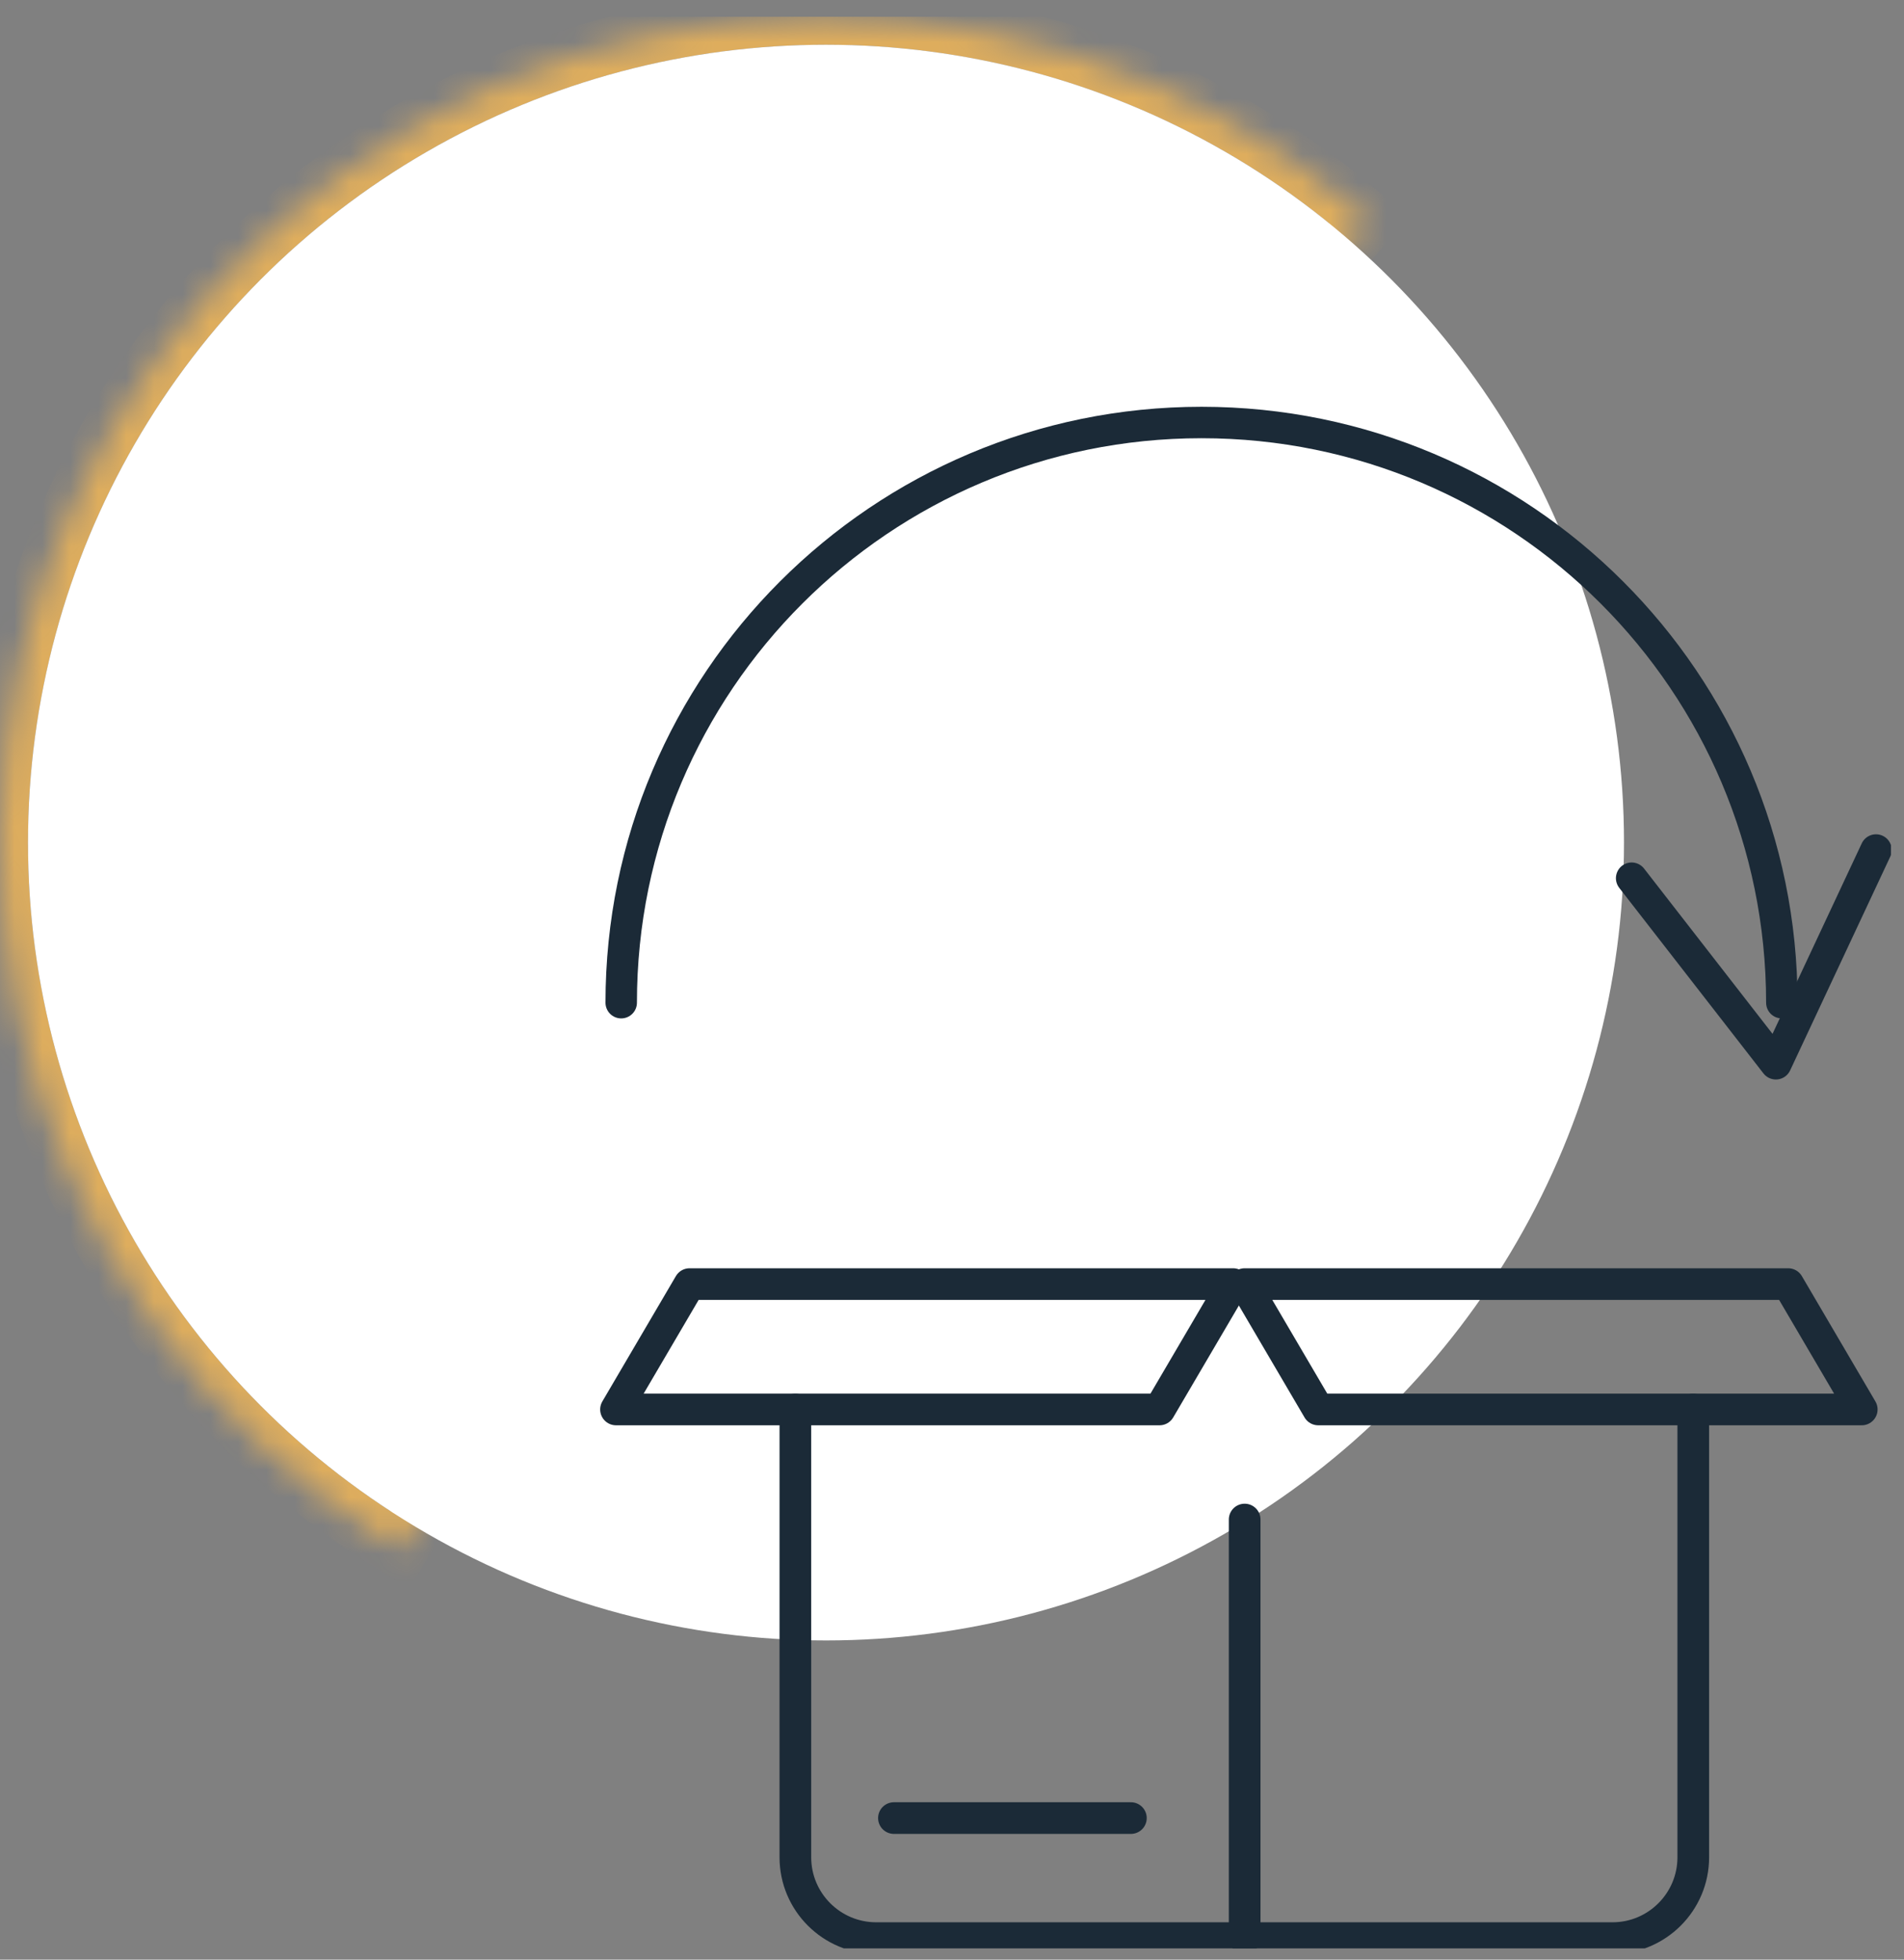
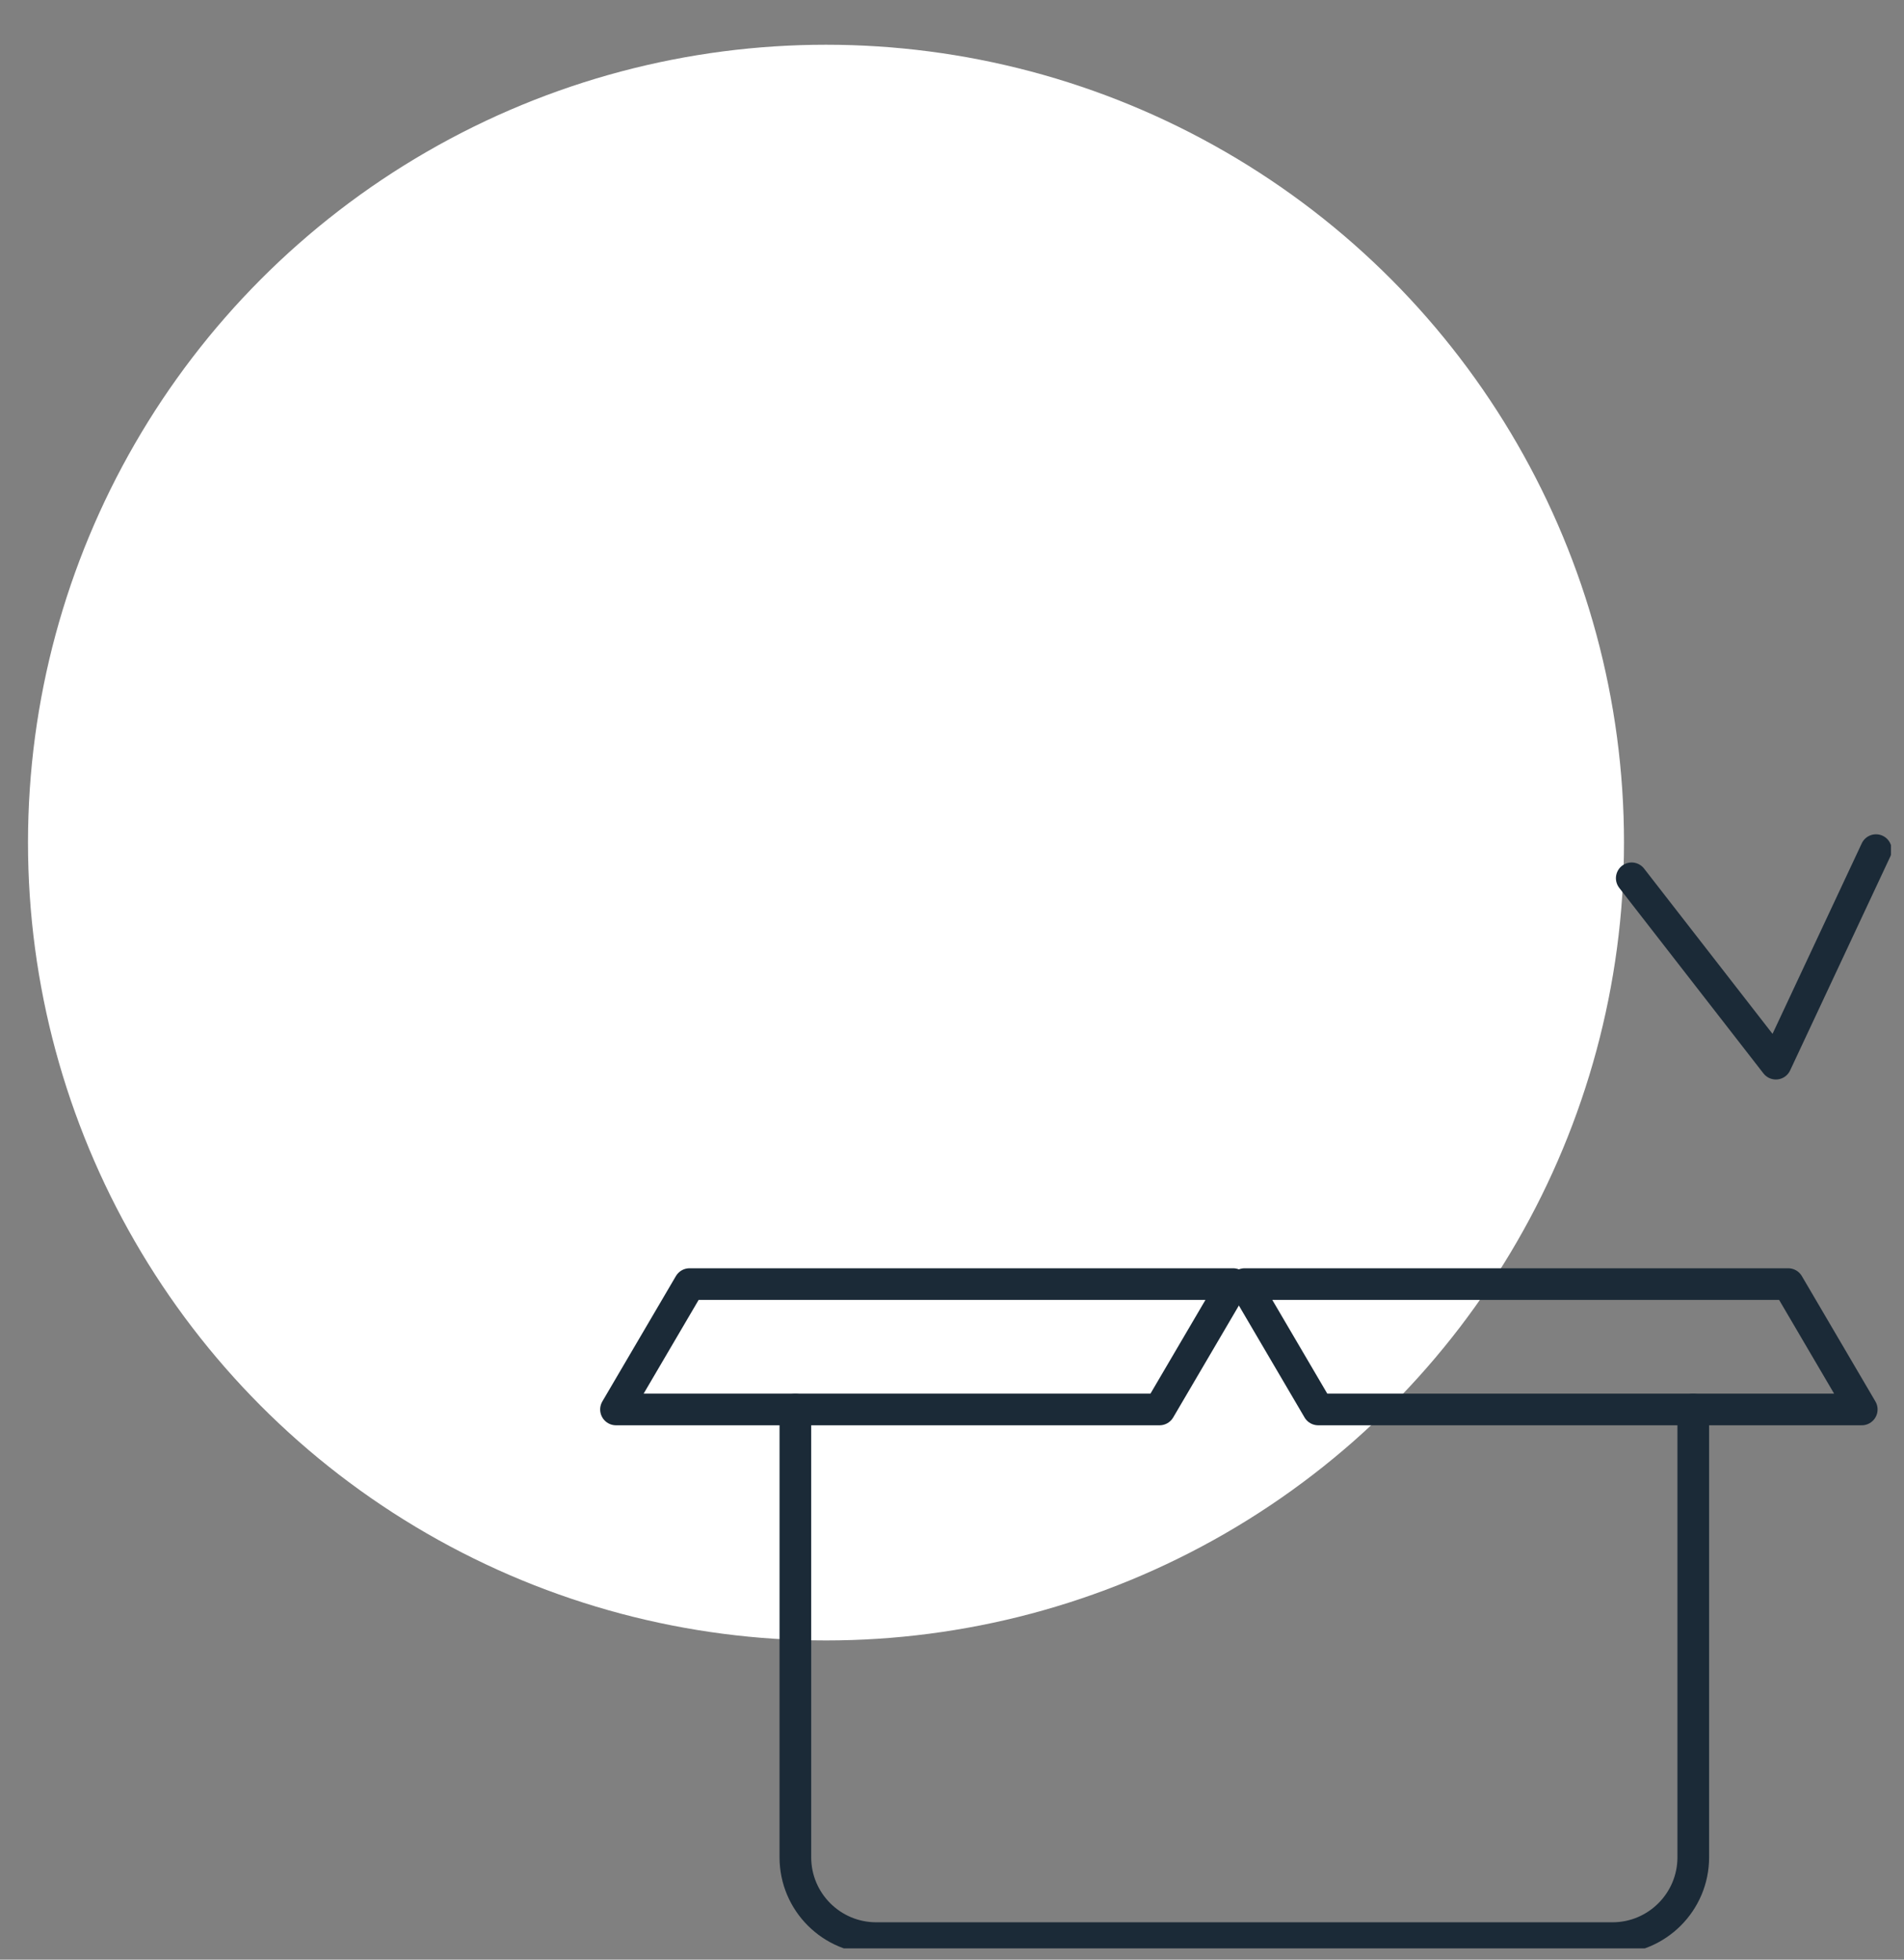
<svg xmlns="http://www.w3.org/2000/svg" width="68" height="70" viewBox="0 0 68 70" fill="none">
  <rect x="0" y="0" width="68" height="70" fill="#808080" stroke="none" />
  <g clip-path="url(#clip0_62_54618)">
    <mask id="path-1-inside-1_62_54618" fill="white">
-       <path d="M14.276 55.366C10.771 53.254 7.744 50.437 5.387 47.092C3.03 43.748 1.394 39.95 0.584 35.939C-0.226 31.928 -0.193 27.793 0.681 23.796C1.555 19.799 3.251 16.027 5.661 12.721C8.071 9.414 11.143 6.645 14.681 4.59C18.219 2.535 22.145 1.238 26.212 0.782C30.278 0.325 34.394 0.72 38.299 1.941C42.205 3.161 45.813 5.181 48.896 7.871L29.5 30.098L14.276 55.366Z" />
-     </mask>
-     <path d="M14.276 55.366C10.771 53.254 7.744 50.437 5.387 47.092C3.03 43.748 1.394 39.95 0.584 35.939C-0.226 31.928 -0.193 27.793 0.681 23.796C1.555 19.799 3.251 16.027 5.661 12.721C8.071 9.414 11.143 6.645 14.681 4.59C18.219 2.535 22.145 1.238 26.212 0.782C30.278 0.325 34.394 0.72 38.299 1.941C42.205 3.161 45.813 5.181 48.896 7.871L29.5 30.098L14.276 55.366Z" stroke="#DEAD5D" stroke-width="2" mask="url(#path-1-inside-1_62_54618)" />
+       </mask>
    <circle cx="29.5" cy="30.098" r="28.5" fill="white" />
-     <path d="M22.186 35.817C22.186 24.372 31.47 15.092 42.912 15.092C54.354 15.092 63.637 24.372 63.637 35.817" stroke="#1B2A37" stroke-width="1.123" stroke-linecap="round" stroke-linejoin="round" />
    <path d="M67 30.363L63.424 37.999L58.273 31.37" stroke="#1B2A37" stroke-width="1.123" stroke-linecap="round" stroke-linejoin="round" />
    <path d="M44.039 45.869L41.412 50.347H22L24.627 45.869H44.039Z" stroke="#1B2A37" stroke-width="1.131" stroke-linecap="round" stroke-linejoin="round" />
    <path d="M44.452 45.869L47.079 50.347H66.491L63.864 45.869H44.452Z" stroke="#1B2A37" stroke-width="1.131" stroke-linecap="round" stroke-linejoin="round" />
    <path d="M60.474 50.35V66.345C60.474 67.937 59.18 69.231 57.589 69.231H44.44H31.292C29.7 69.231 28.406 67.937 28.406 66.345V50.35" stroke="#1B2A37" stroke-width="1.131" stroke-linecap="round" stroke-linejoin="round" />
-     <path d="M44.452 54.279V69.226" stroke="#1B2A37" stroke-width="1.131" stroke-linecap="round" stroke-linejoin="round" />
-     <path d="M31.926 64.943H40.389" stroke="#1B2A37" stroke-width="1.131" stroke-linecap="round" stroke-linejoin="round" />
  </g>
  <defs>
    <clipPath id="clip0_62_54618">
      <rect width="67.534" height="69" fill="white" transform="translate(0 0.598)" />
    </clipPath>
  </defs>
</svg>